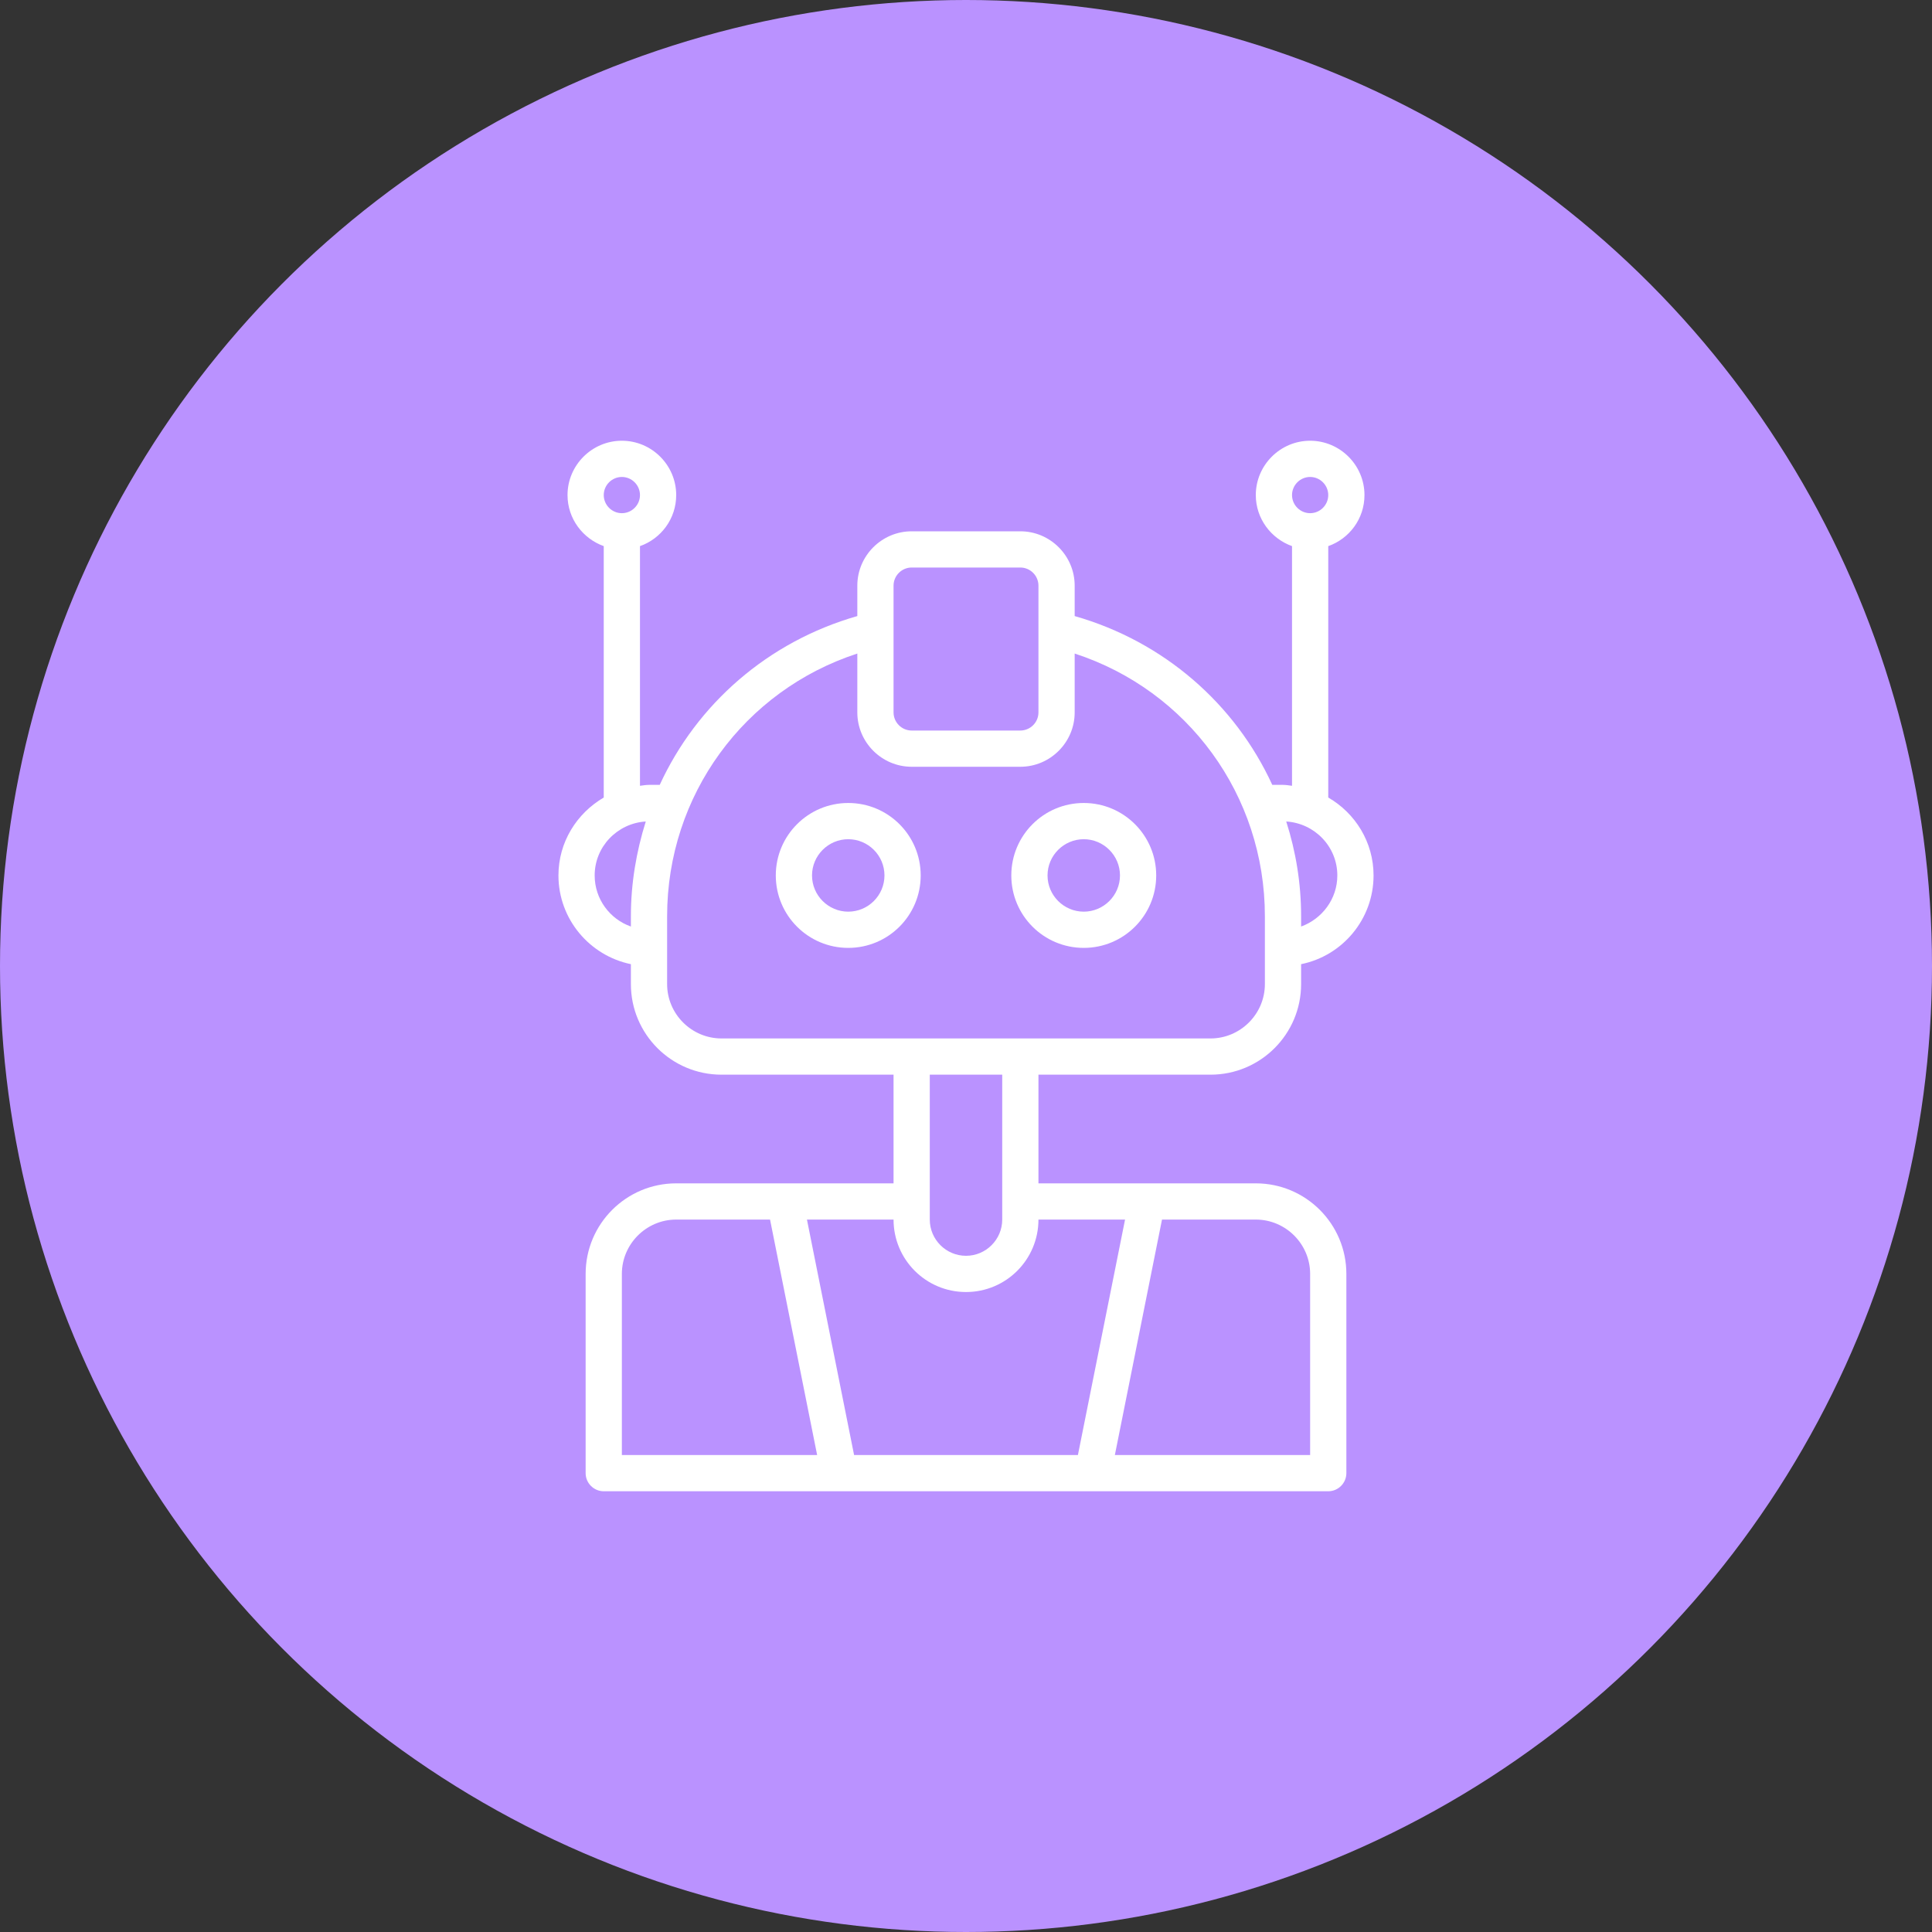
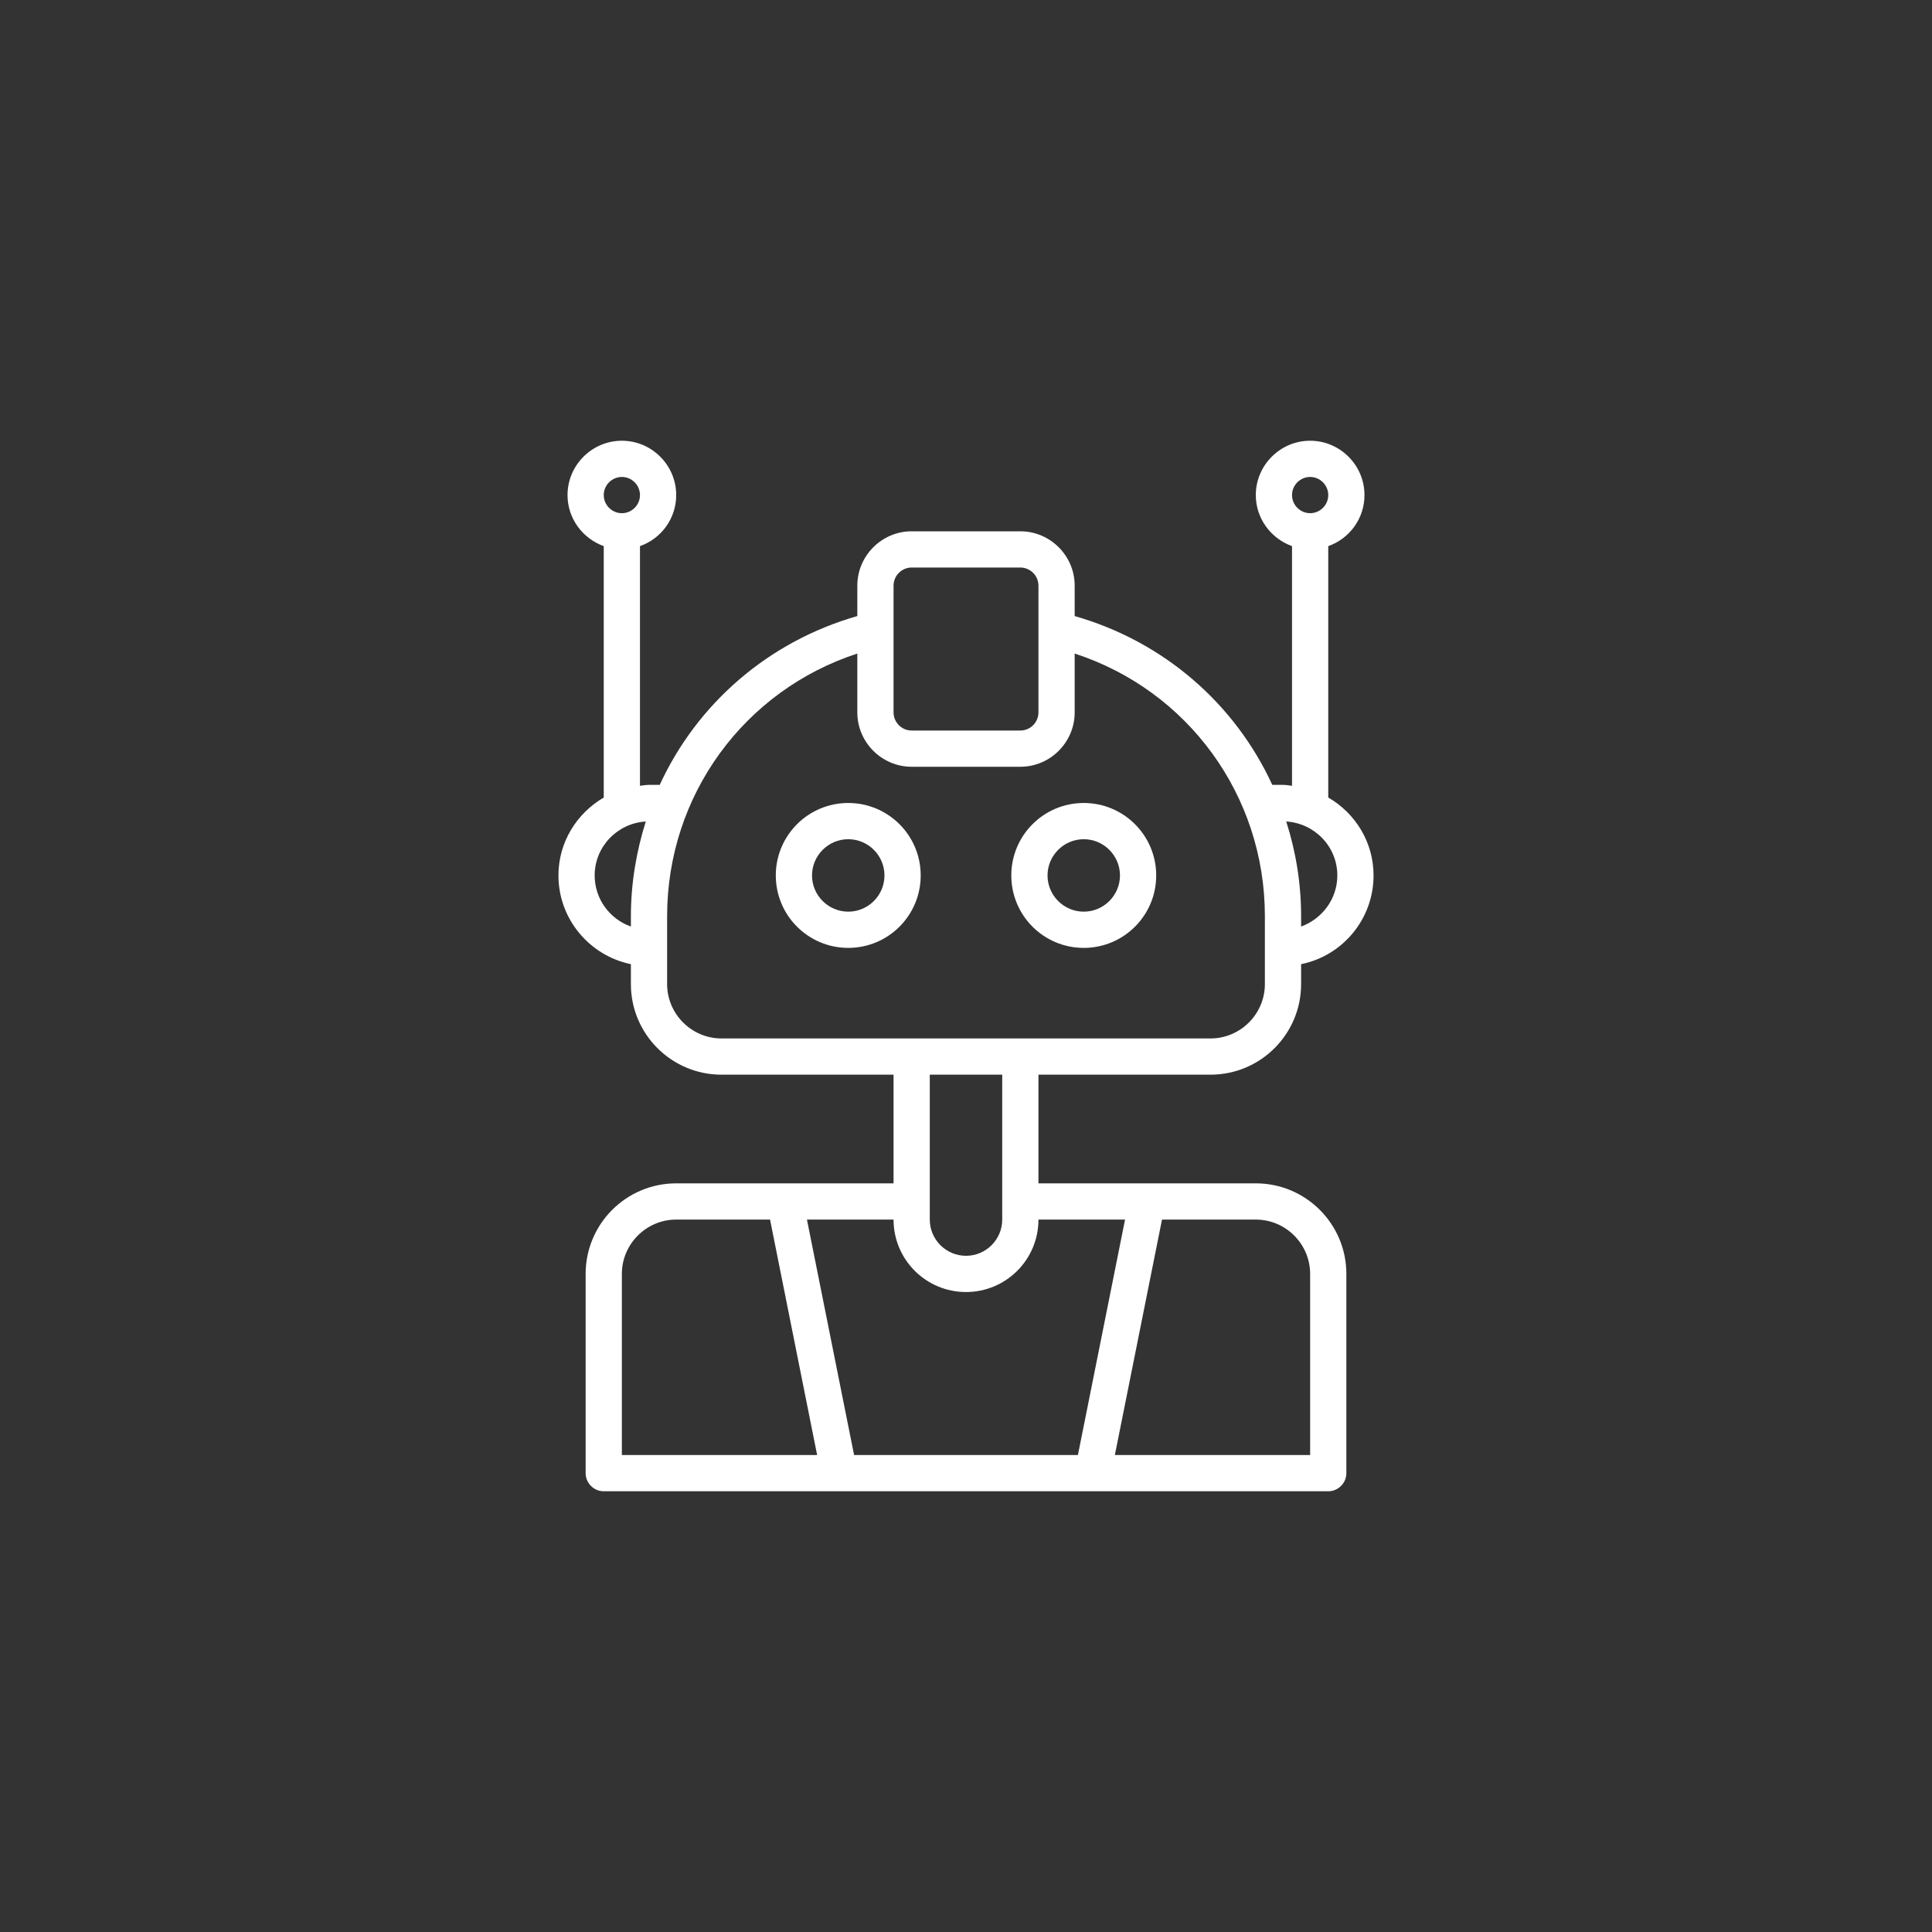
<svg xmlns="http://www.w3.org/2000/svg" width="40" height="40" viewBox="0 0 40 40" fill="none">
  <rect x="0" y="0" width="40" height="40" fill="#333333" stroke="none" />
-   <circle cx="20" cy="20" r="20" fill="#BA92FF" />
  <path d="M25.062 22.25C26.098 22.25 26.938 21.41 26.938 20.375V19.962C27.793 19.79 28.438 19.032 28.438 18.125C28.438 17.435 28.059 16.835 27.5 16.512V11.307C27.935 11.154 28.25 10.741 28.25 10.25C28.25 9.631 27.744 9.125 27.125 9.125C26.506 9.125 26 9.631 26 10.25C26 10.738 26.315 11.15 26.75 11.307V16.269C26.686 16.261 26.626 16.25 26.562 16.25H26.341C25.573 14.578 24.102 13.284 22.25 12.755V12.125C22.25 11.506 21.744 11 21.125 11H18.875C18.256 11 17.75 11.506 17.75 12.125V12.755C15.898 13.284 14.428 14.578 13.659 16.25H13.438C13.374 16.25 13.314 16.261 13.25 16.269V11.307C13.685 11.154 14 10.741 14 10.25C14 9.631 13.494 9.125 12.875 9.125C12.256 9.125 11.75 9.631 11.75 10.25C11.75 10.738 12.065 11.15 12.5 11.307V16.512C11.941 16.839 11.562 17.435 11.562 18.125C11.562 19.029 12.207 19.786 13.062 19.962V20.375C13.062 21.41 13.902 22.25 14.938 22.25H18.5V24.5H14C12.965 24.5 12.125 25.34 12.125 26.375V30.5C12.125 30.706 12.294 30.875 12.5 30.875H27.5C27.706 30.875 27.875 30.706 27.875 30.5V26.375C27.875 25.34 27.035 24.5 26 24.5H21.5V22.25H25.062ZM27.125 9.875C27.331 9.875 27.5 10.044 27.5 10.25C27.5 10.456 27.331 10.625 27.125 10.625C26.919 10.625 26.75 10.456 26.75 10.25C26.75 10.044 26.919 9.875 27.125 9.875ZM12.875 9.875C13.081 9.875 13.25 10.044 13.25 10.25C13.25 10.456 13.081 10.625 12.875 10.625C12.669 10.625 12.5 10.456 12.5 10.25C12.5 10.044 12.669 9.875 12.875 9.875ZM27.688 18.125C27.688 18.613 27.372 19.025 26.938 19.183V18.969C26.938 18.286 26.829 17.63 26.63 17.008C27.219 17.045 27.688 17.529 27.688 18.125ZM18.5 12.125C18.5 11.919 18.669 11.75 18.875 11.75H21.125C21.331 11.75 21.5 11.919 21.5 12.125V14.75C21.5 14.956 21.331 15.125 21.125 15.125H18.875C18.669 15.125 18.5 14.956 18.5 14.75V12.125ZM12.312 18.125C12.312 17.529 12.781 17.045 13.37 17.008C13.175 17.63 13.062 18.286 13.062 18.969V19.183C12.627 19.029 12.312 18.616 12.312 18.125ZM13.812 20.375V18.969C13.812 16.464 15.41 14.293 17.75 13.531V14.75C17.75 15.369 18.256 15.875 18.875 15.875H21.125C21.744 15.875 22.25 15.369 22.25 14.75V13.531C24.59 14.293 26.188 16.464 26.188 18.969V20.375C26.188 20.994 25.681 21.5 25.062 21.5H14.938C14.319 21.5 13.812 20.994 13.812 20.375ZM12.875 26.375C12.875 25.756 13.381 25.25 14 25.25H15.943L16.918 30.125H12.875V26.375ZM27.125 26.375V30.125H23.082L24.058 25.25H26C26.619 25.25 27.125 25.756 27.125 26.375ZM23.293 25.25L22.317 30.125H17.683L16.707 25.25H18.5C18.5 26.079 19.171 26.75 20 26.75C20.829 26.75 21.5 26.079 21.5 25.25H23.293ZM20.75 25.25C20.75 25.663 20.413 26 20 26C19.587 26 19.25 25.663 19.25 25.25V22.25H20.75V25.25Z" fill="white" />
  <path d="M17.562 16.625C16.734 16.625 16.062 17.296 16.062 18.125C16.062 18.954 16.734 19.625 17.562 19.625C18.391 19.625 19.062 18.954 19.062 18.125C19.062 17.296 18.391 16.625 17.562 16.625ZM17.562 18.875C17.15 18.875 16.812 18.538 16.812 18.125C16.812 17.712 17.15 17.375 17.562 17.375C17.975 17.375 18.312 17.712 18.312 18.125C18.312 18.538 17.975 18.875 17.562 18.875Z" fill="white" />
  <path d="M22.438 16.625C21.609 16.625 20.938 17.296 20.938 18.125C20.938 18.954 21.609 19.625 22.438 19.625C23.266 19.625 23.938 18.954 23.938 18.125C23.938 17.296 23.266 16.625 22.438 16.625ZM22.438 18.875C22.025 18.875 21.688 18.538 21.688 18.125C21.688 17.712 22.025 17.375 22.438 17.375C22.85 17.375 23.188 17.712 23.188 18.125C23.188 18.538 22.85 18.875 22.438 18.875Z" fill="white" />
</svg>